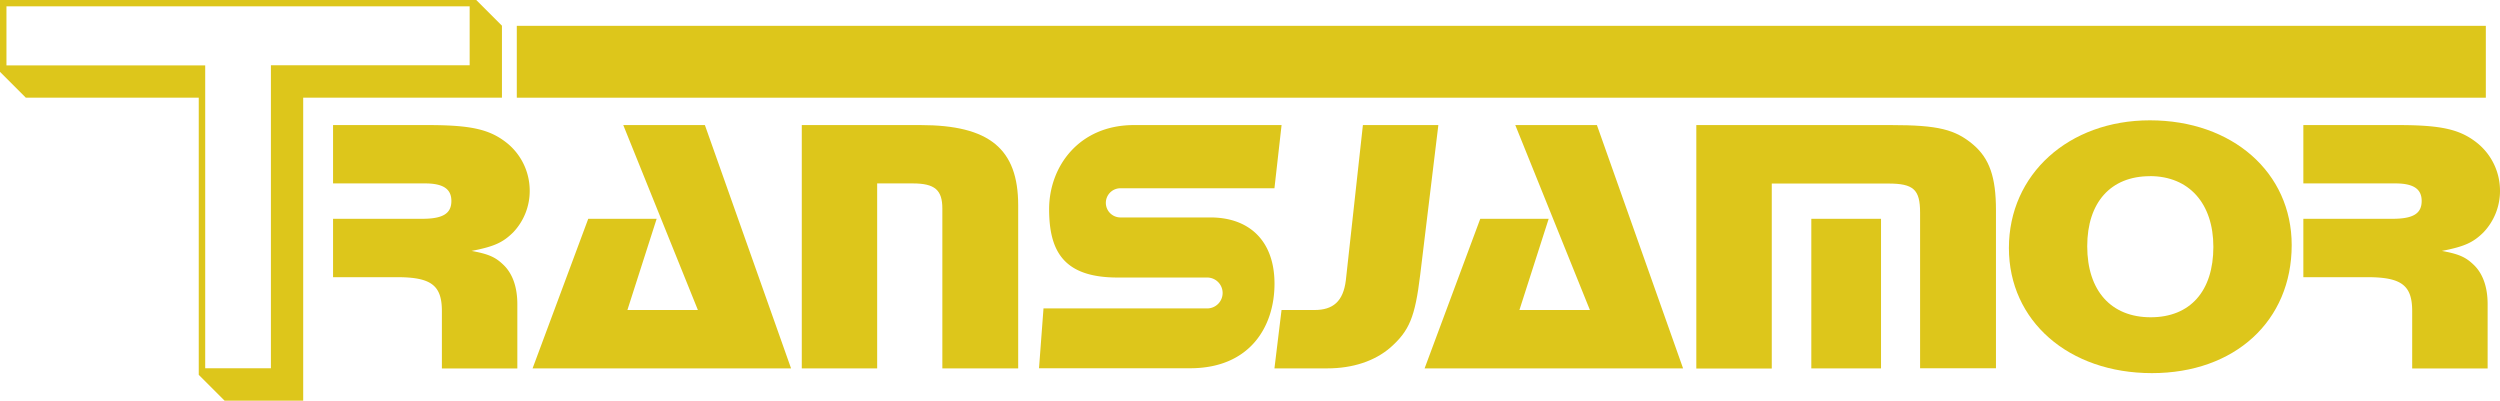
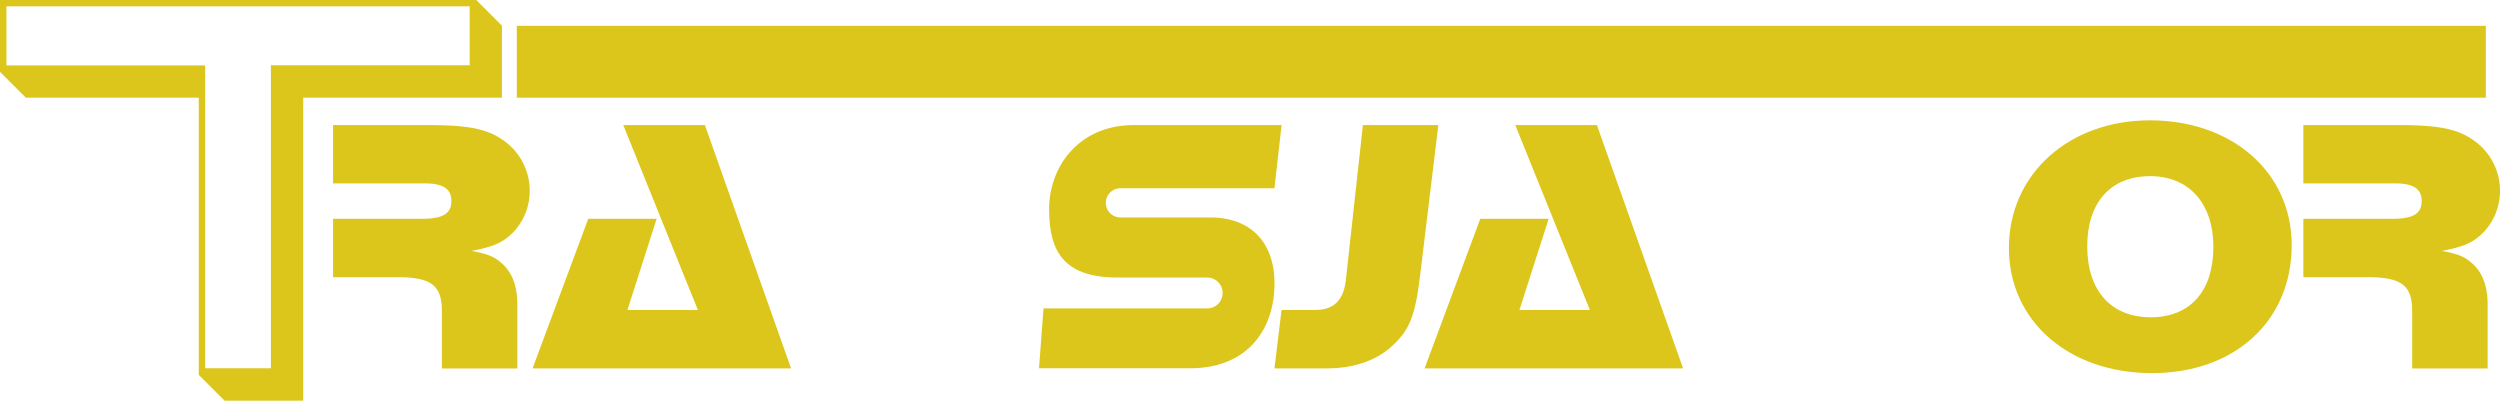
<svg xmlns="http://www.w3.org/2000/svg" id="Layer_2" data-name="Layer 2" viewBox="0 0 774.34 124.1">
  <defs>
    <style>.cls-1{fill:#ddc61b;}</style>
  </defs>
  <path class="cls-1" d="M209.78,397.78c13.79,0,19.54,1.35,25,5.87A19,19,0,0,1,241.45,418a18.6,18.6,0,0,1-5.11,13c-3.19,3.16-5.87,4.4-12.9,5.76,5.49,1,7.54,2,10.09,4.52,2.68,2.71,4.09,6.78,4.09,12v19.89H214.25V455.4c0-8-3.32-10.51-13.92-10.51H180.54V426.81h27.58c6.39,0,9.07-1.58,9.07-5.53,0-3.73-2.56-5.43-8.17-5.43H180.54V397.78Z" transform="translate(-77.38 -359.04)" />
-   <path class="cls-1" d="M322.4,473.14H242.34l17.24-46.33h21.19l-9.06,28.25h21.83l-23.11-57.28h25.28Z" transform="translate(-77.38 -359.04)" />
-   <path class="cls-1" d="M362.49,397.78c21.33,0,30.26,7.34,30.26,24.85v50.51H369.26V423.65c0-5.76-2.3-7.8-9.19-7.8h-11v57.29H325.72V397.78Z" transform="translate(-77.38 -359.04)" />
+   <path class="cls-1" d="M322.4,473.14H242.34l17.24-46.33h21.19l-9.06,28.25h21.83l-23.11-57.28h25.28" transform="translate(-77.38 -359.04)" />
  <path class="cls-1" d="M499.52,397.78l-5.28,48.05c-.8,6.6-4,9.23-9.71,9.23H474.32l-2.2,18.08h16.35c7.91,0,14.7-2.26,19.55-6.44,5.87-5.2,7.65-9.38,9.24-22.49l5.63-46.43Z" transform="translate(-77.38 -359.04)" />
  <path class="cls-1" d="M598.69,473.14H518.63l17.24-46.33h21.19L548,455.06h21.83l-23.11-57.28H572Z" transform="translate(-77.38 -359.04)" />
-   <path class="cls-1" d="M663.06,397.78c14.68,0,19.92,1.35,25.54,6.1,5,4.29,7,10.05,7,20.22v49h-23.5V424.89c0-7.12-2-9-9.83-9H626.16v57.29H602.79V397.78ZM660,473.14H638.41V426.81H660Z" transform="translate(-77.38 -359.04)" />
  <path class="cls-1" d="M743.91,474.61c-25.79,0-44.3-16.16-44.3-38.76,0-22.82,18.51-39.54,43.67-39.54,25.53,0,43.92,16.15,43.92,38.64C787.2,458.45,769.58,474.61,743.91,474.61Zm-.63-61c-12.14,0-19.41,8.14-19.41,21.7,0,13.78,7.4,22,19.66,22s19.41-8.13,19.41-21.81C762.94,422.07,755.41,413.59,743.28,413.59Z" transform="translate(-77.38 -359.04)" />
  <path class="cls-1" d="M820.05,397.78c13.79,0,19.54,1.35,25,5.87A19,19,0,0,1,851.72,418a18.6,18.6,0,0,1-5.11,13c-3.19,3.16-5.87,4.4-12.9,5.76,5.49,1,7.54,2,10.09,4.52,2.68,2.71,4.09,6.78,4.09,12v19.89H824.52V455.4c0-8-3.32-10.51-13.92-10.51H790.81V426.81h27.58c6.39,0,9.07-1.58,9.07-5.53,0-3.73-2.56-5.43-8.17-5.43H790.81V397.78Z" transform="translate(-77.38 -359.04)" />
  <path class="cls-1" d="M474.33,397.78H428.59c-17,0-26.26,12.83-26.26,26.05S407,445,423.55,445h27.74a4.78,4.78,0,0,1,4.78,4.79h0a4.78,4.78,0,0,1-4.78,4.78h-50.7l-1.39,18.53H446c18.61,0,26.14-13,26.14-26.18s-7.7-20.53-19.87-20.53H424.42a4.52,4.52,0,0,1-4.52-4.52h0a4.52,4.52,0,0,1,4.52-4.52h47.7Z" transform="translate(-77.38 -359.04)" />
  <path class="cls-1" d="M224.85,359H77.38V381.3l8,8h53.56v85.84l8,8h24.35V389.3h61.56V367Zm-2,20.26H161.29v93.84H140.94V379.3H79.38V361H222.85Z" transform="translate(-77.38 -359.04)" />
  <rect class="cls-1" x="237.44" y="367.04" width="609.88" height="22.26" transform="translate(1007.39 397.3) rotate(180)" />
</svg>